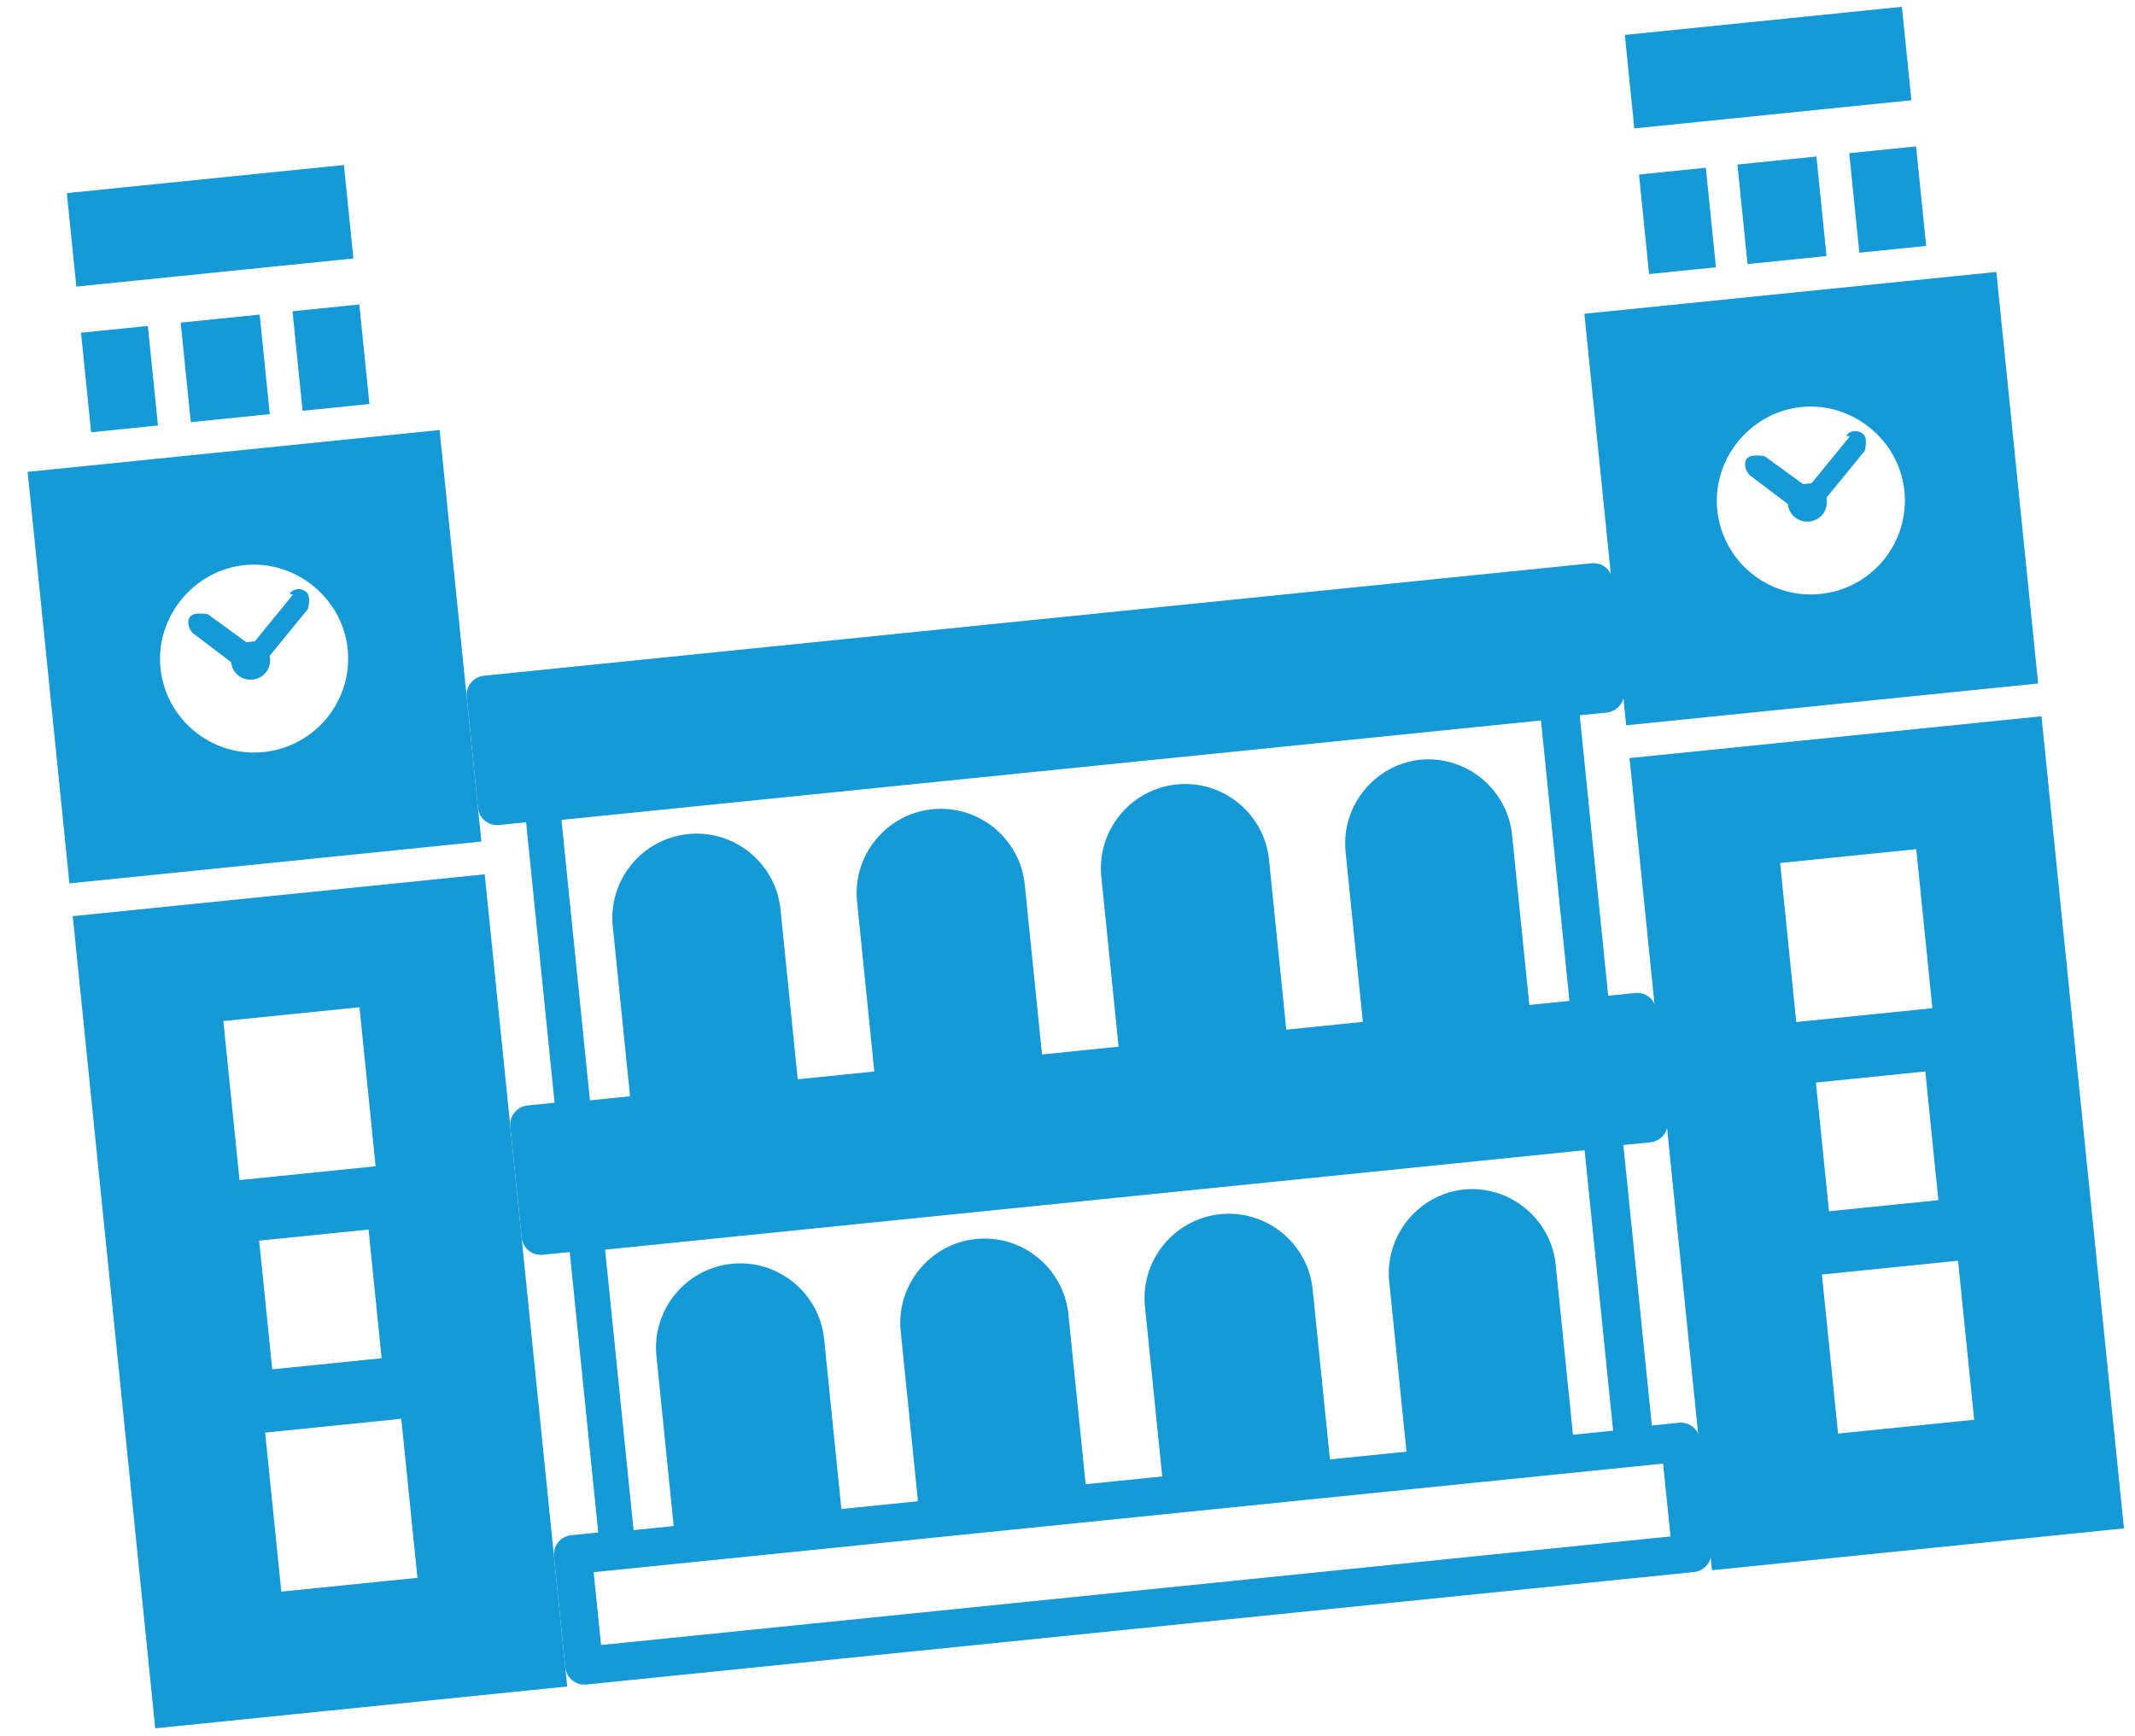
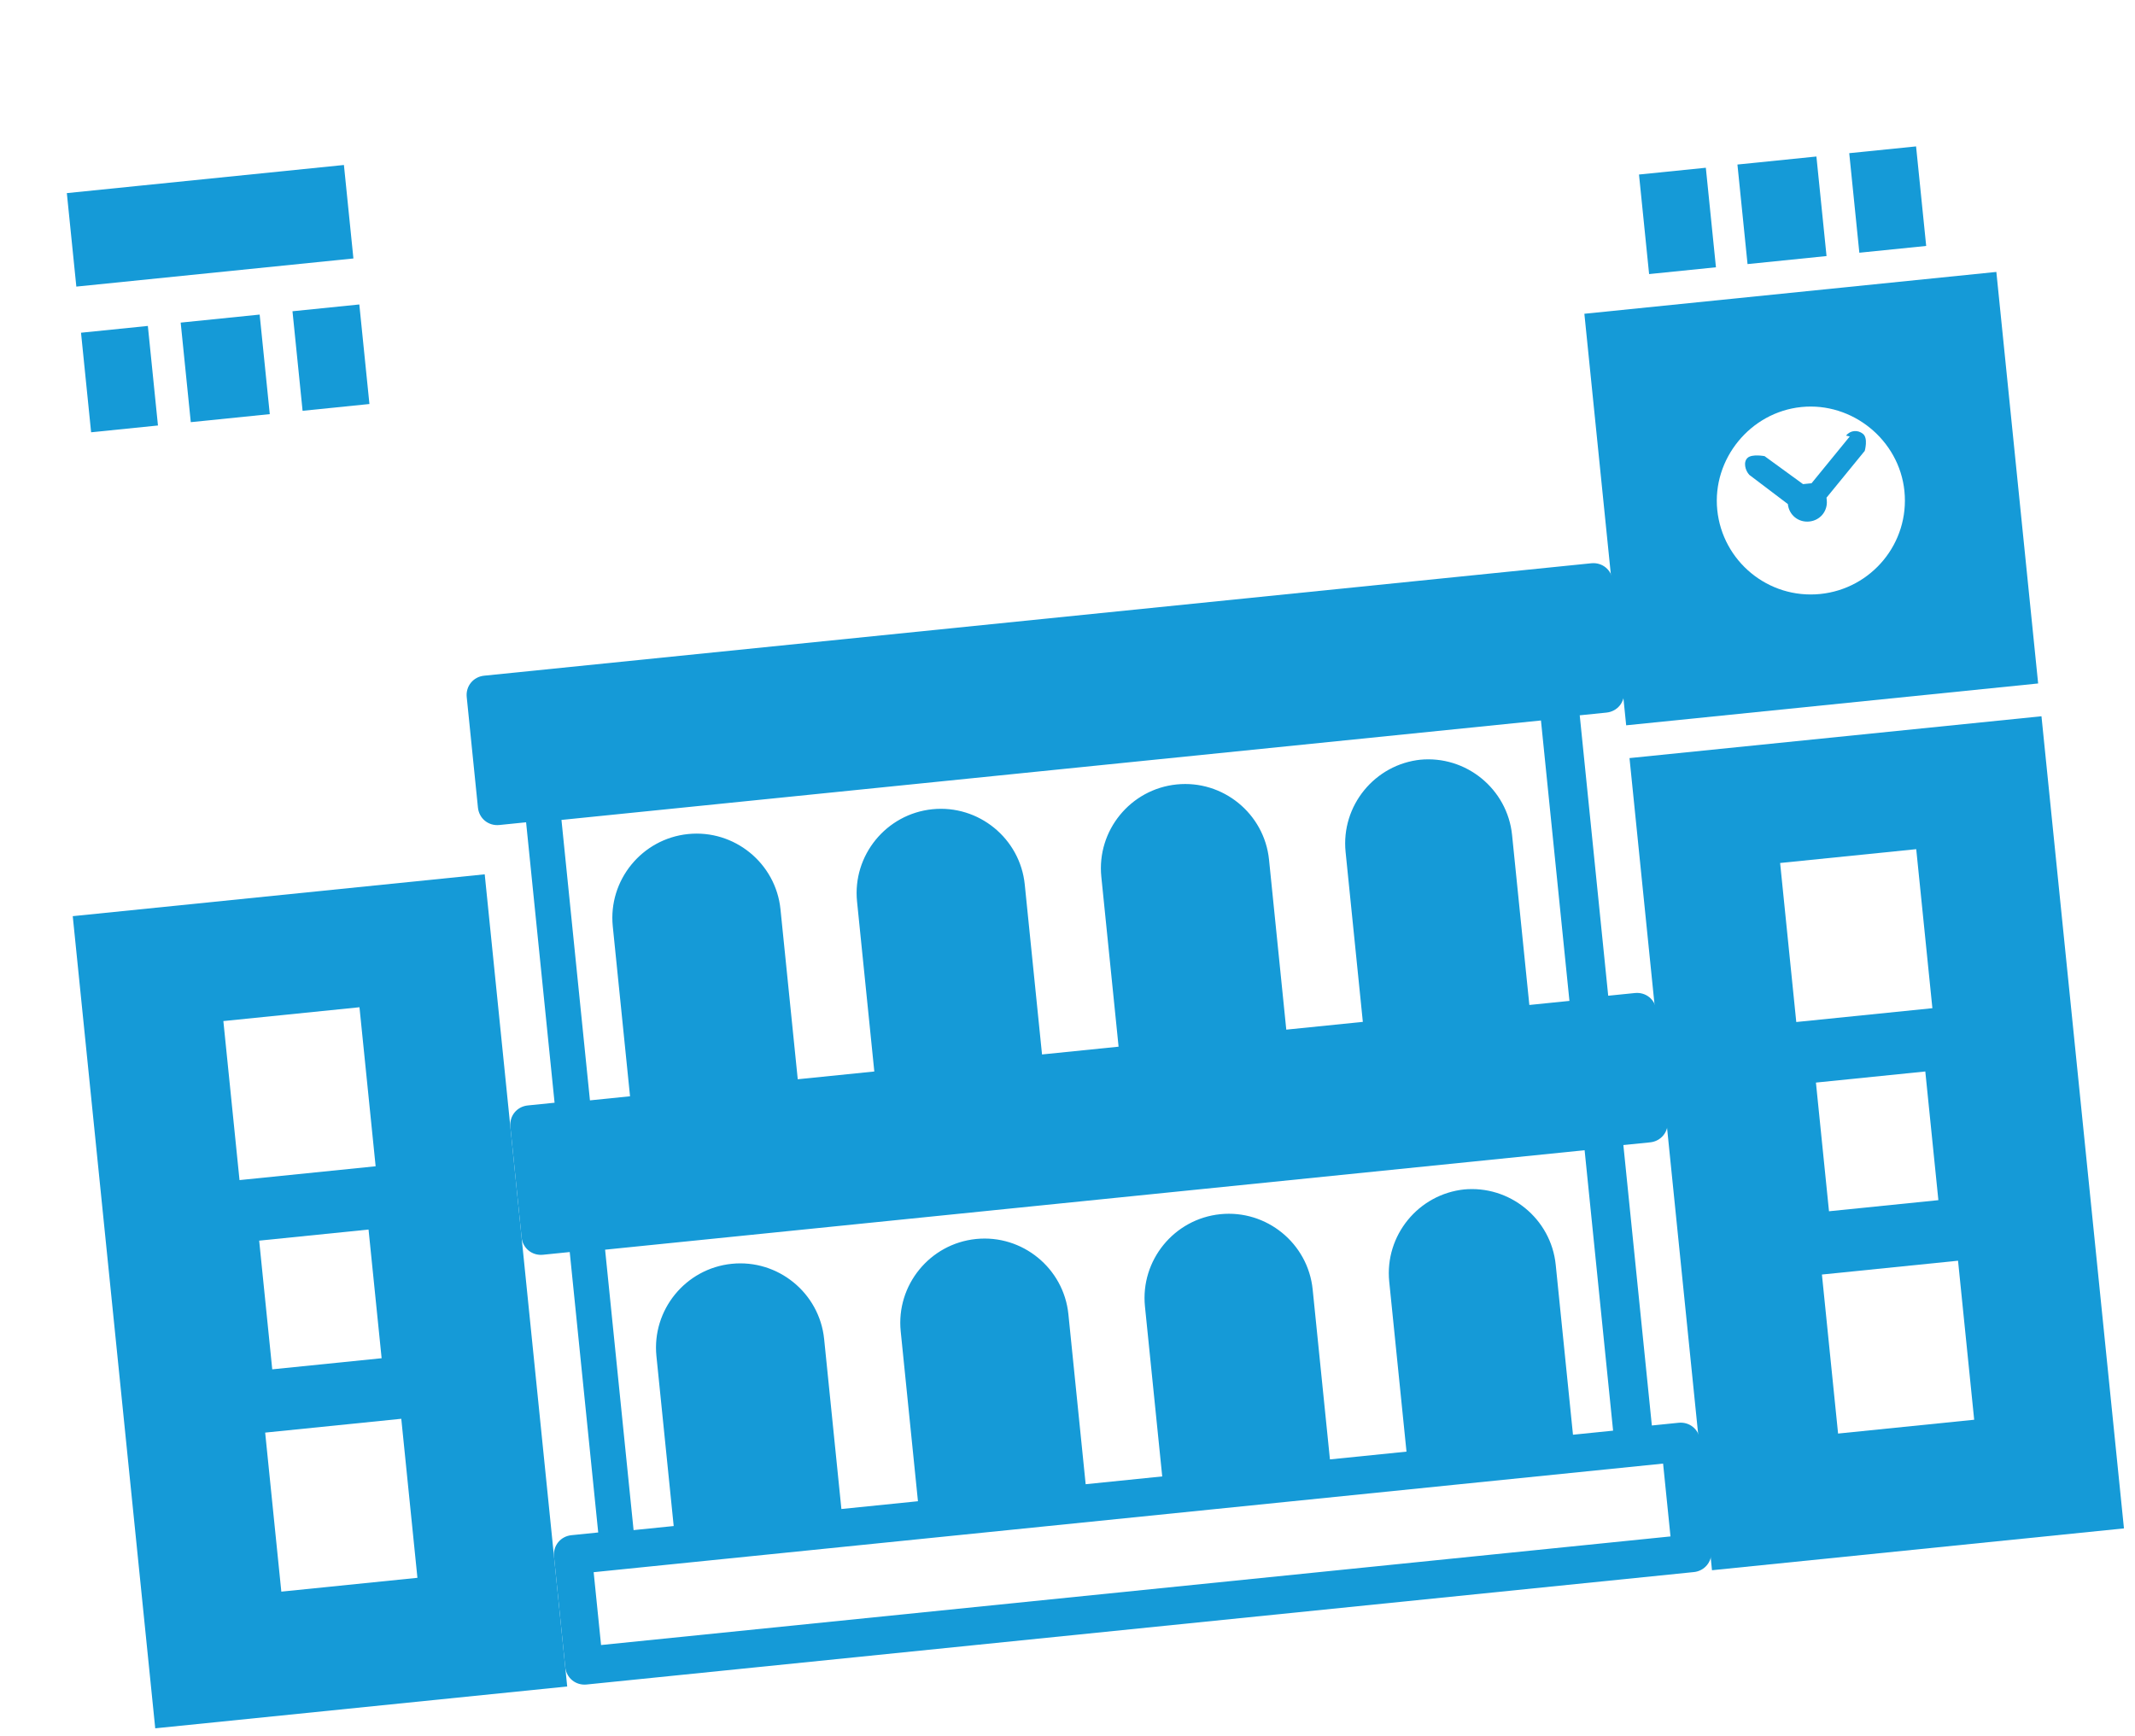
<svg xmlns="http://www.w3.org/2000/svg" width="150" height="122" viewBox="0 0 150 122" fill="none">
  <g clip-path="url(#clip0_94_5)">
    <path d="M41.216 118.362L118.999 110.463C119.768 110.385 120.305 109.727 120.227 108.96L119.438 101.197C119.36 100.429 118.702 99.893 117.934 99.971L116.055 100.162L114.054 80.457L115.933 80.267C116.701 80.189 117.238 79.531 117.16 78.763L116.372 71.001C116.294 70.233 115.636 69.697 114.867 69.775L112.989 69.965L110.988 50.261L112.866 50.07C113.635 49.992 114.172 49.334 114.094 48.567L113.306 40.804C113.228 40.036 112.569 39.5 111.801 39.578L34.018 47.477C33.249 47.555 32.712 48.213 32.791 48.98L33.579 56.743C33.657 57.511 34.315 58.047 35.083 57.969L36.962 57.778L38.963 77.483L37.084 77.674C36.316 77.751 35.779 78.409 35.857 79.177L36.645 86.939C36.723 87.707 37.382 88.243 38.15 88.165L40.028 87.975L42.029 107.679L40.151 107.87C39.383 107.948 38.845 108.606 38.923 109.373L39.712 117.136C39.79 117.904 40.448 118.44 41.216 118.362ZM102.898 83.572C99.653 83.902 97.275 86.815 97.604 90.056L98.817 101.999L93.438 102.545L92.225 90.603C91.896 87.361 88.981 84.986 85.736 85.315C82.492 85.645 80.113 88.558 80.442 91.799L81.655 103.741L76.276 104.288L75.063 92.346C74.734 89.104 71.819 86.728 68.574 87.058C65.33 87.388 62.952 90.301 63.281 93.542L64.493 105.484L59.114 106.03L57.902 94.088C57.572 90.847 54.657 88.471 51.413 88.801C48.168 89.13 45.79 92.043 46.119 95.285L47.332 107.227L44.514 107.513L42.513 87.809L111.331 80.82L113.332 100.525L110.514 100.811L109.301 88.869C108.972 85.627 106.057 83.252 102.812 83.581L102.898 83.572ZM99.831 53.376C96.587 53.705 94.209 56.618 94.538 59.86L95.75 71.802L90.371 72.348L89.159 60.406C88.829 57.165 85.914 54.789 82.67 55.119C79.425 55.448 77.047 58.361 77.376 61.603L78.589 73.545L73.21 74.091L71.997 62.149C71.668 58.908 68.752 56.532 65.508 56.861C62.263 57.191 59.885 60.104 60.214 63.346L61.427 75.288L56.048 75.834L54.835 63.892C54.506 60.65 51.591 58.275 48.346 58.604C45.102 58.934 42.723 61.847 43.052 65.088L44.265 77.03L41.448 77.317L39.447 57.612L108.264 50.624L110.265 70.328L107.448 70.614L106.235 58.672C105.906 55.431 102.99 53.055 99.746 53.385L99.831 53.376ZM41.709 110.47L116.845 102.839L117.365 107.957L42.229 115.588L41.709 110.47Z" fill="#159AD7" />
    <path d="M127.617 10.997L122.068 11.561L122.778 18.556L128.328 17.992L127.617 10.997Z" fill="#159AD7" />
    <path d="M119.848 11.787L115.152 12.263L115.862 19.258L120.558 18.781L119.848 11.787Z" fill="#159AD7" />
    <path d="M134.619 10.287L129.923 10.763L130.633 17.758L135.329 17.281L134.619 10.287Z" fill="#159AD7" />
-     <path d="M133.623 0.477L114.156 2.454L114.823 9.022L134.29 7.045L133.623 0.477Z" fill="#159AD7" />
    <path d="M120.28 110.333L149.224 107.394L143.429 50.328L114.485 53.267L120.289 110.418L120.28 110.333ZM125.067 60.638L134.63 59.667L135.765 70.841L126.202 71.812L125.067 60.638ZM135.267 75.287L136.186 84.329L128.501 85.109L127.583 76.067L135.267 75.287ZM128.004 89.555L137.567 88.584L138.701 99.758L129.139 100.729L128.004 89.555Z" fill="#159AD7" />
    <path d="M129.96 30.667L127.275 33.956C127.104 33.974 126.848 34 126.677 34.017L123.976 32.051C123.976 32.051 123.096 31.881 122.78 32.172C122.465 32.463 122.611 33.051 122.902 33.366L125.611 35.418C125.689 36.186 126.348 36.722 127.116 36.644C127.885 36.566 128.422 35.908 128.344 35.14C128.344 35.14 128.335 35.055 128.326 34.97L131.012 31.681C131.012 31.681 131.266 30.793 130.89 30.487C130.514 30.18 130.002 30.232 129.695 30.608L129.96 30.667Z" fill="#159AD7" />
    <path d="M111.314 22.047L114.251 50.964L143.195 48.024L140.259 19.107L111.314 22.047ZM127.892 41.736C124.221 42.109 121.015 39.418 120.651 35.835C120.287 32.253 122.972 28.964 126.558 28.6C130.144 28.235 133.436 30.918 133.8 34.5C134.172 38.168 131.478 41.372 127.892 41.736Z" fill="#159AD7" />
    <path d="M18.243 22.104L12.694 22.668L13.404 29.663L18.954 29.099L18.243 22.104Z" fill="#159AD7" />
    <path d="M10.388 22.902L5.692 23.379L6.402 30.374L11.098 29.897L10.388 22.902Z" fill="#159AD7" />
    <path d="M25.245 21.393L20.549 21.87L21.259 28.865L25.955 28.388L25.245 21.393Z" fill="#159AD7" />
    <path d="M24.163 11.593L4.696 13.569L5.363 20.138L24.83 18.161L24.163 11.593Z" fill="#159AD7" />
    <path d="M10.906 121.44L39.85 118.501L34.055 61.434L5.111 64.374L10.915 121.525L10.906 121.44ZM15.693 71.745L25.256 70.774L26.391 81.948L16.828 82.919L15.693 71.745ZM25.893 86.394L26.812 95.436L19.127 96.216L18.209 87.174L25.893 86.394ZM18.63 100.662L28.193 99.691L29.327 110.865L19.765 111.836L18.63 100.662Z" fill="#159AD7" />
-     <path d="M20.586 41.774L17.901 45.063C17.73 45.081 17.474 45.107 17.303 45.124L14.602 43.158C14.602 43.158 13.722 42.988 13.406 43.279C13.091 43.57 13.237 44.158 13.527 44.473L16.238 46.525C16.315 47.293 16.974 47.829 17.742 47.751C18.511 47.673 19.048 47.015 18.97 46.247C18.97 46.247 18.961 46.162 18.952 46.077L21.637 42.788C21.637 42.788 21.892 41.9 21.516 41.594C21.14 41.287 20.628 41.339 20.321 41.715L20.586 41.774Z" fill="#159AD7" />
-     <path d="M1.94 33.154L4.877 62.071L33.821 59.131L30.885 30.214L1.94 33.154ZM18.518 52.843C14.847 53.216 11.641 50.525 11.277 46.942C10.913 43.36 13.598 40.071 17.184 39.707C20.77 39.343 24.062 42.025 24.426 45.607C24.798 49.275 22.104 52.479 18.518 52.843Z" fill="#159AD7" />
  </g>
  <defs>
    <clipPath id="clip0_94_5">
      <rect width="139.03" height="107.946" fill="white" transform="translate(0 14.046) rotate(-5.799)" />
    </clipPath>
  </defs>
</svg>